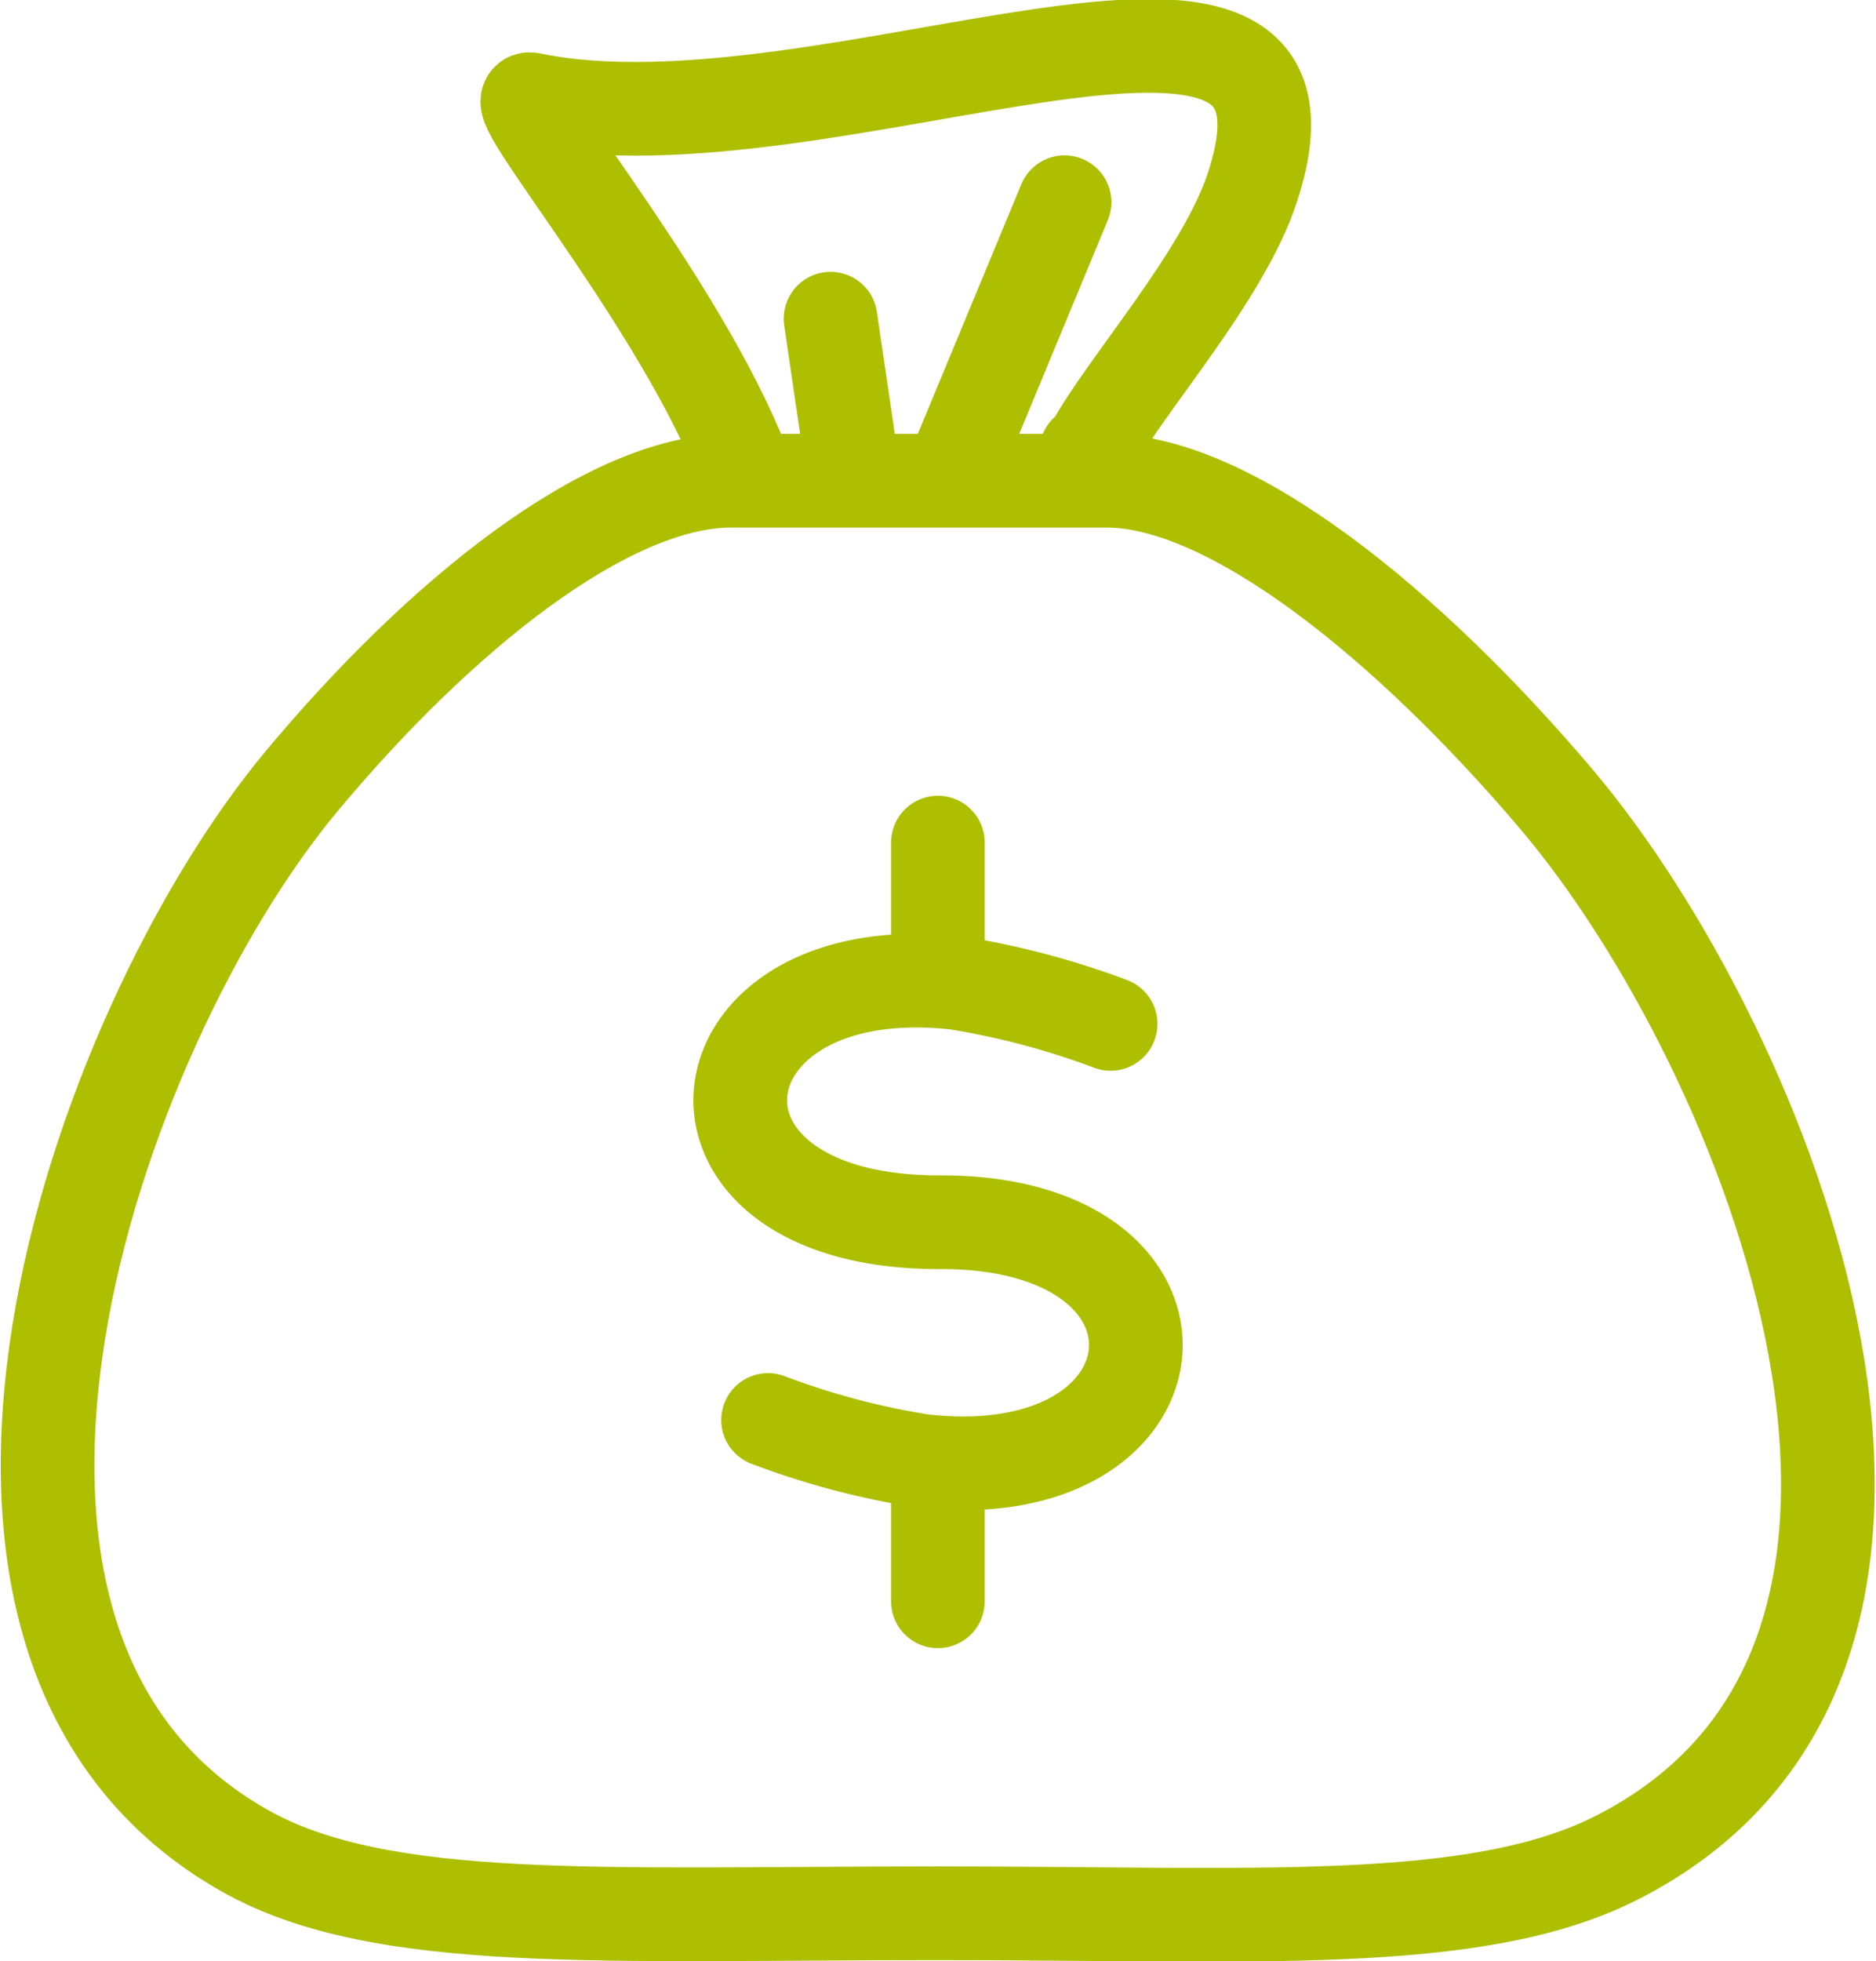
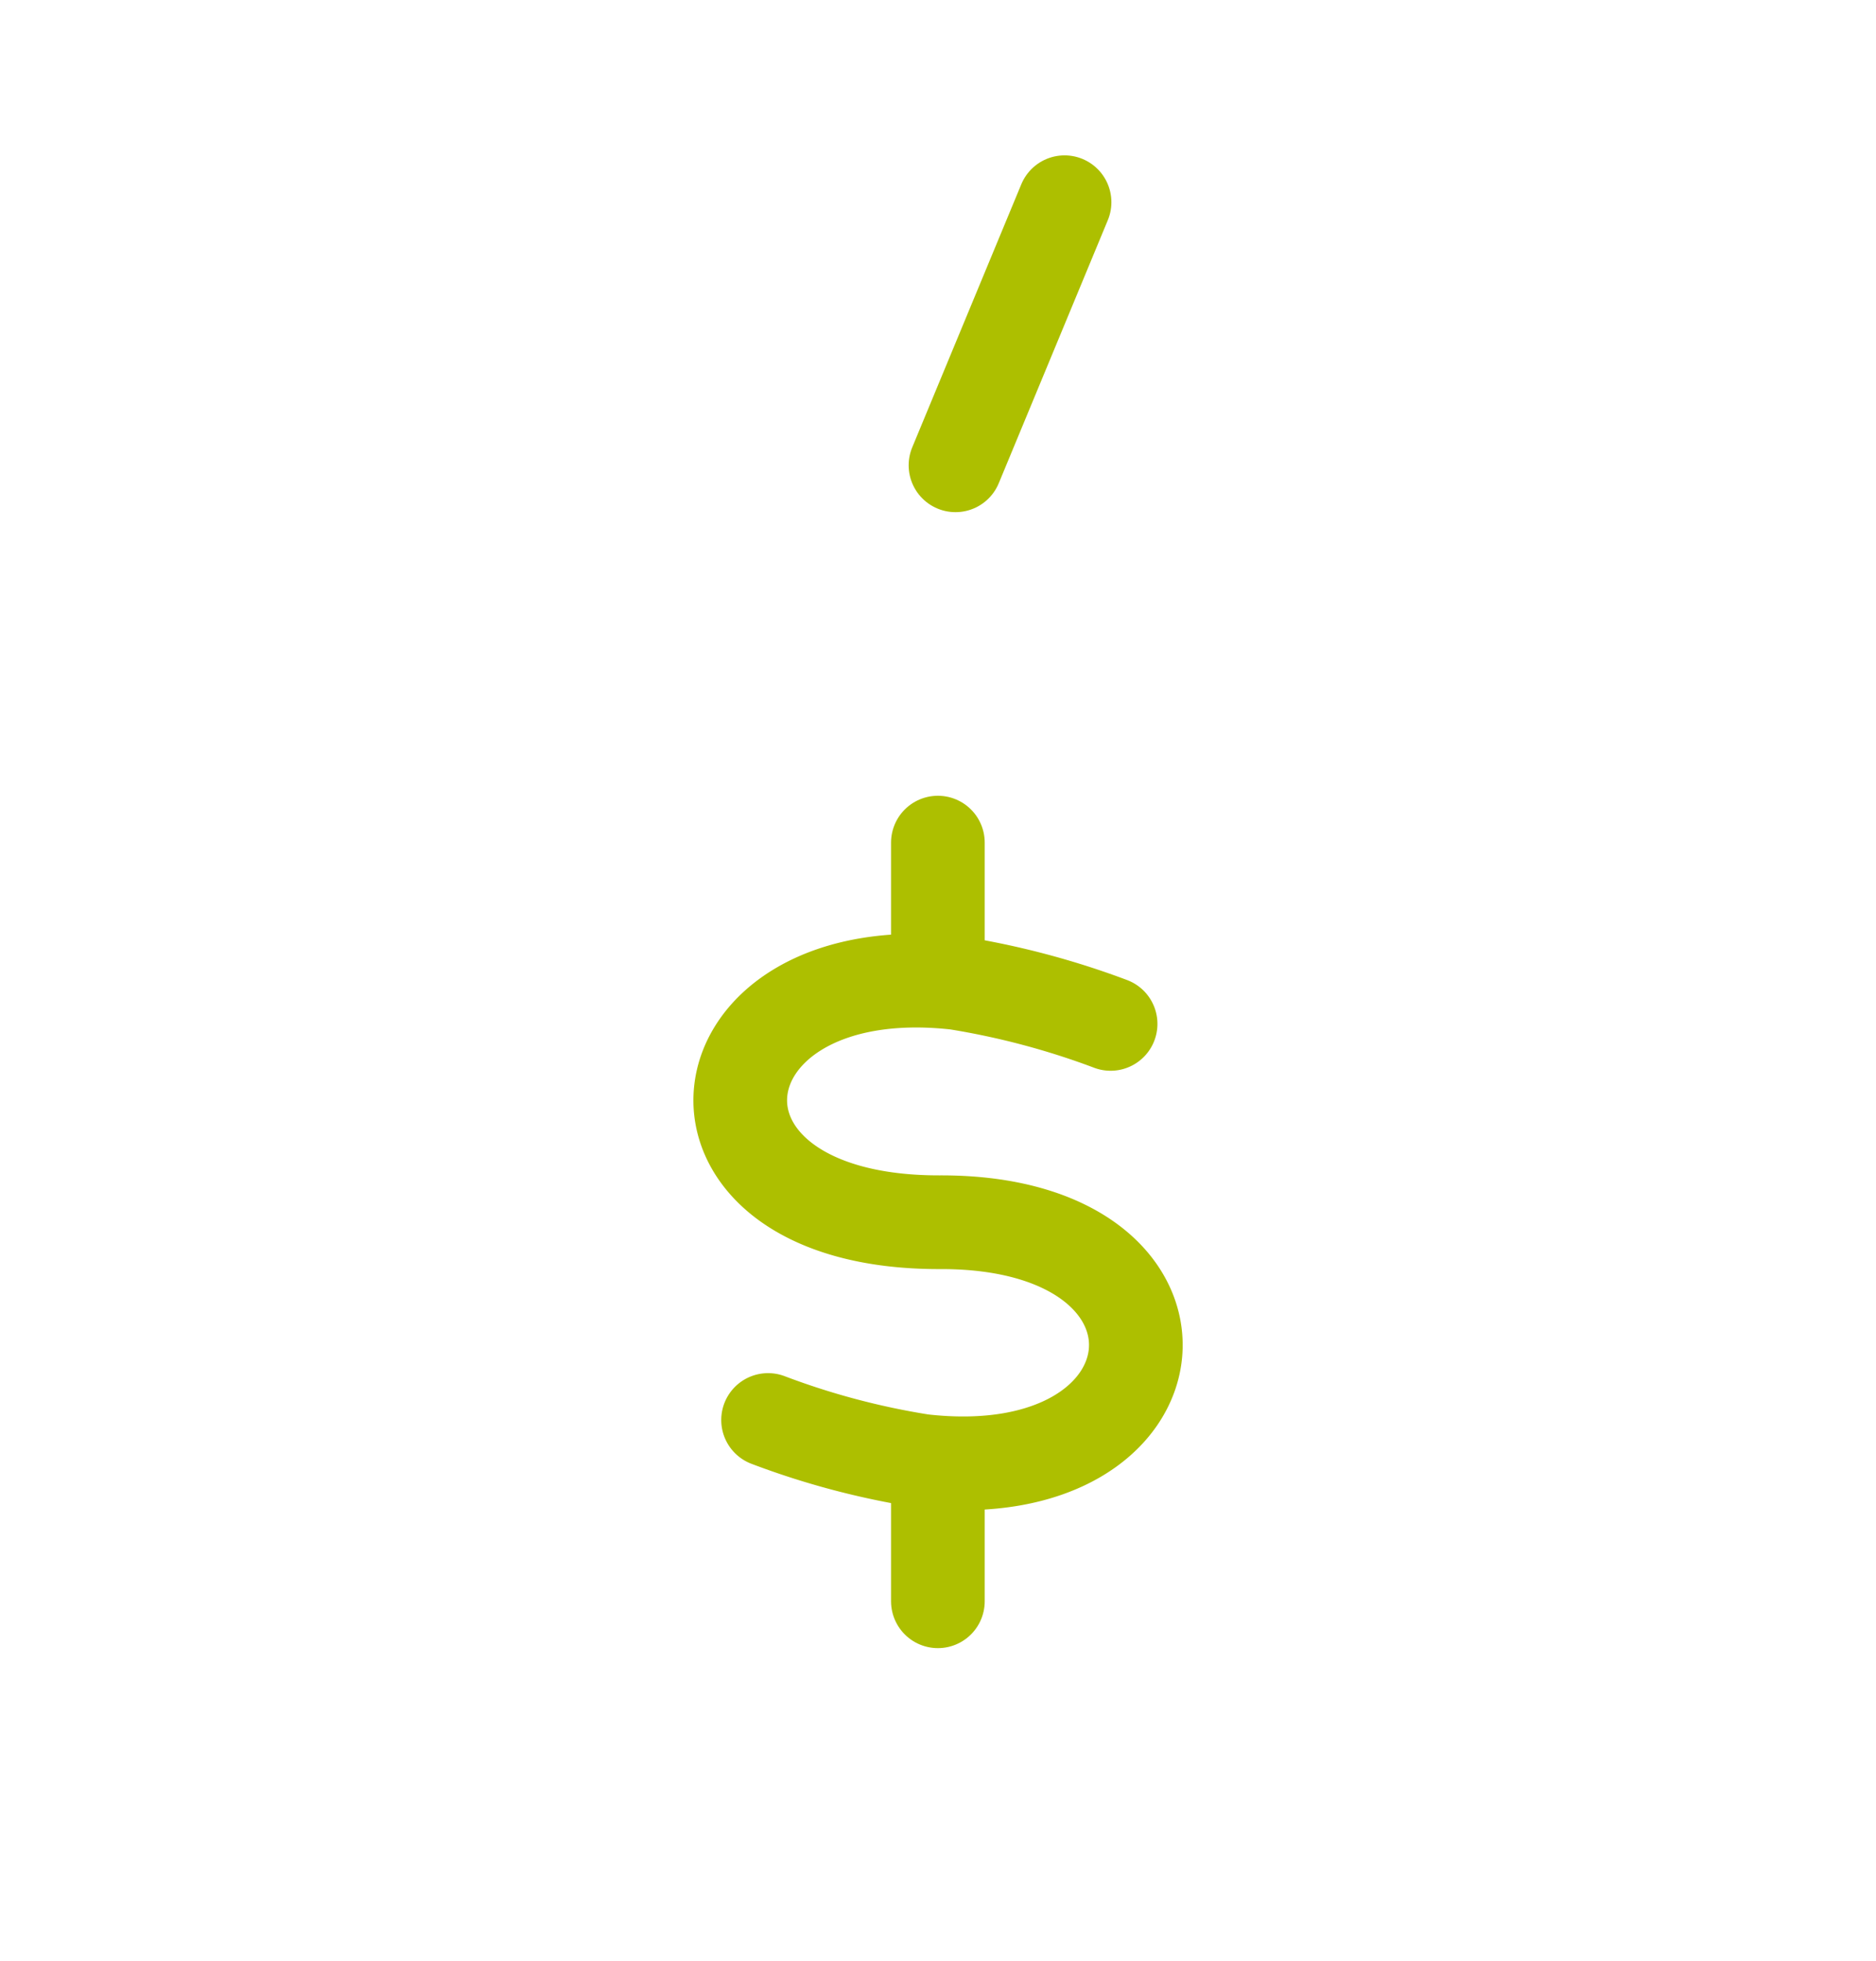
<svg xmlns="http://www.w3.org/2000/svg" width="40.059" height="41.857" viewBox="0 0 40.059 41.857">
  <g id="Group_146" data-name="Group 146" transform="translate(0.302 0.26)">
    <line id="Line_281" data-name="Line 281" y1="5.615" x2="2.329" transform="translate(20.101 4.056)" fill="none" stroke="#adbf00" stroke-linecap="round" stroke-linejoin="round" stroke-miterlimit="22.926" stroke-width="2" />
-     <line id="Line_282" data-name="Line 282" x1="0.449" y1="3.056" transform="translate(17.433 6.542)" fill="none" stroke="#adbf00" stroke-linecap="round" stroke-linejoin="round" stroke-miterlimit="22.926" stroke-width="2" />
    <line id="Line_283" data-name="Line 283" y2="2.547" transform="translate(19.725 17.724)" fill="none" stroke="#adbf00" stroke-linecap="round" stroke-linejoin="round" stroke-miterlimit="22.926" stroke-width="2" />
    <line id="Line_284" data-name="Line 284" y2="2.547" transform="translate(19.725 31.369)" fill="none" stroke="#adbf00" stroke-linecap="round" stroke-linejoin="round" stroke-miterlimit="22.926" stroke-width="2" />
    <path id="Path_1613" data-name="Path 1613" d="M20.818,18.092a17.017,17.017,0,0,0-3.287-.873c-5.725-.643-6.452,5.118-.364,5.106,5.919-.024,5.361,5.749-.376,5.094a16.571,16.571,0,0,1-3.287-.873" transform="translate(2.595 3.501)" fill="none" stroke="#adbf00" stroke-linecap="round" stroke-linejoin="round" stroke-miterlimit="22.926" stroke-width="2" />
-     <path id="Path_1614" data-name="Path 1614" d="M21.094,9.38l.1-.061c.679-1.3,2.838-3.675,3.457-5.6C26.685-2.554,15.6,3.17,9.233,1.86c-.619-.121,2.911,3.966,4.415,7.507" transform="translate(1.797 0)" fill="none" stroke="#adbf00" stroke-linecap="round" stroke-linejoin="round" stroke-miterlimit="22.926" stroke-width="2" />
-     <path id="Path_1615" data-name="Path 1615" d="M15.323,8.37h8c2.668,0,6.464,3.093,9.594,6.78,4.524,5.324,9.8,18.35,1.261,22.632-3.008,1.5-7.7,1.164-14.445,1.164-7.192,0-11.886.3-14.785-1.322-7.8-4.366-3.263-17.5,1.189-22.838,2.923-3.505,6.513-6.416,9.181-6.416Z" transform="translate(0 1.629)" fill="none" stroke="#adbf00" stroke-linecap="round" stroke-linejoin="round" stroke-miterlimit="22.926" stroke-width="2" />
  </g>
</svg>